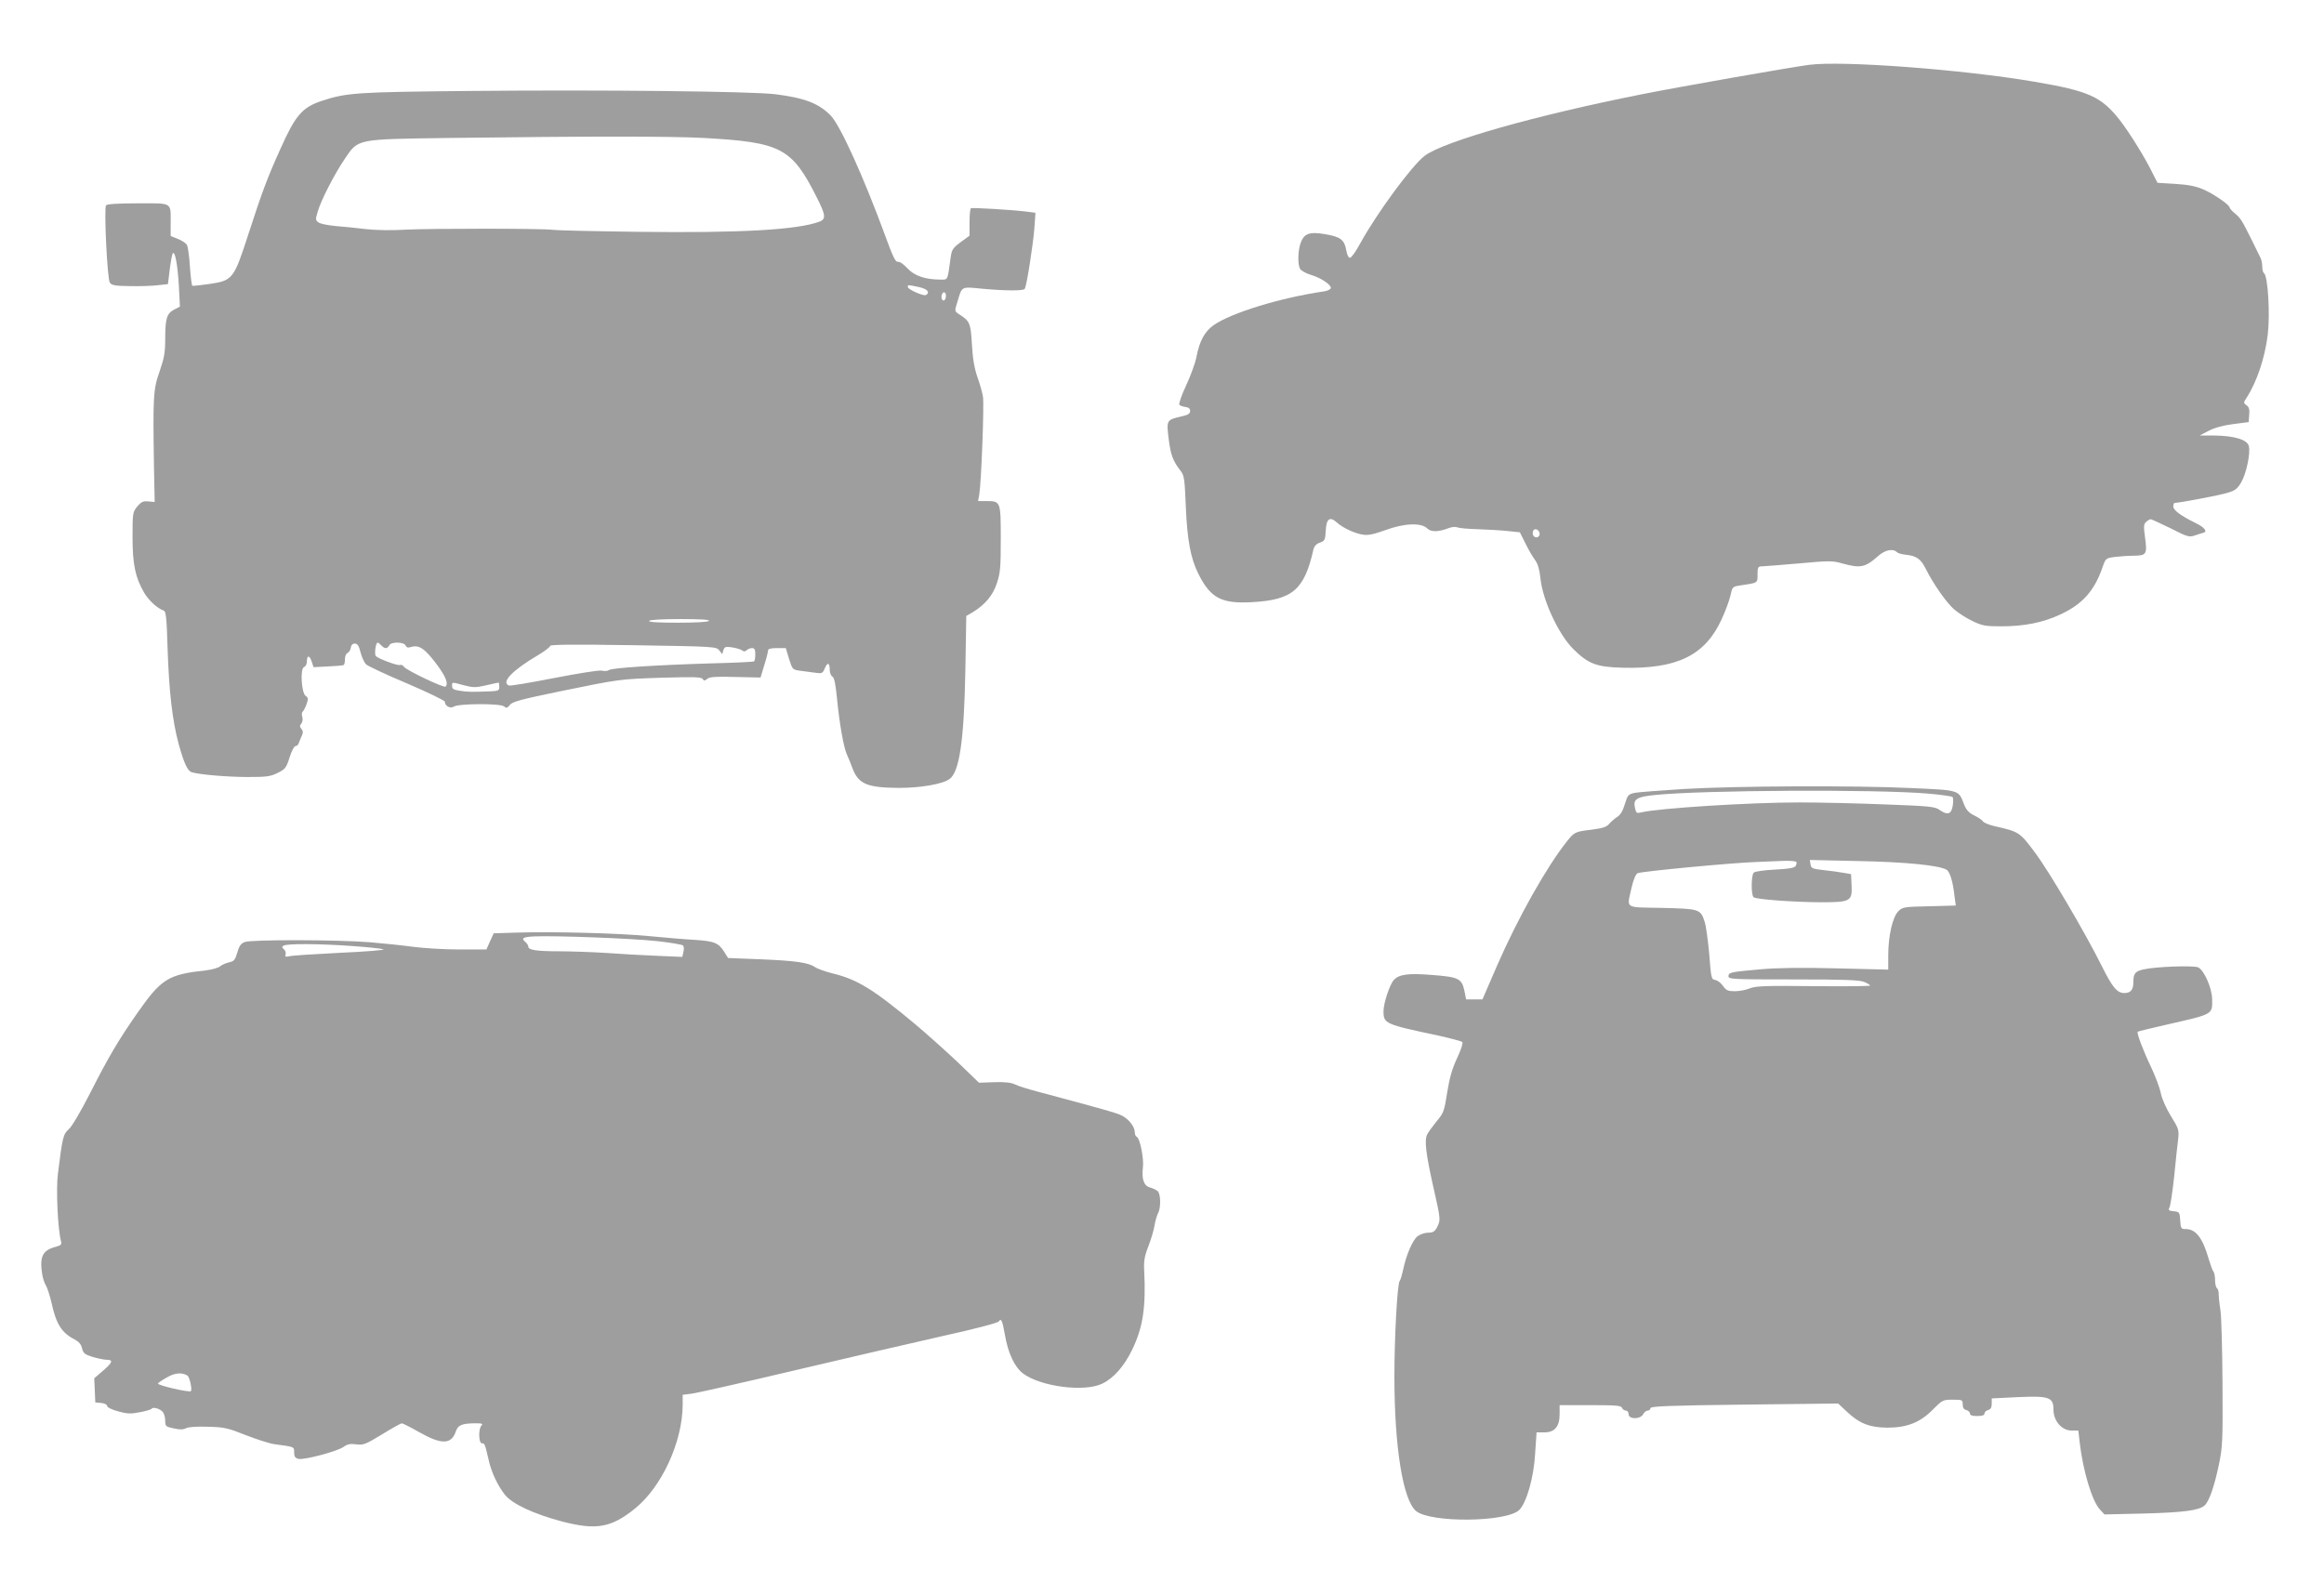
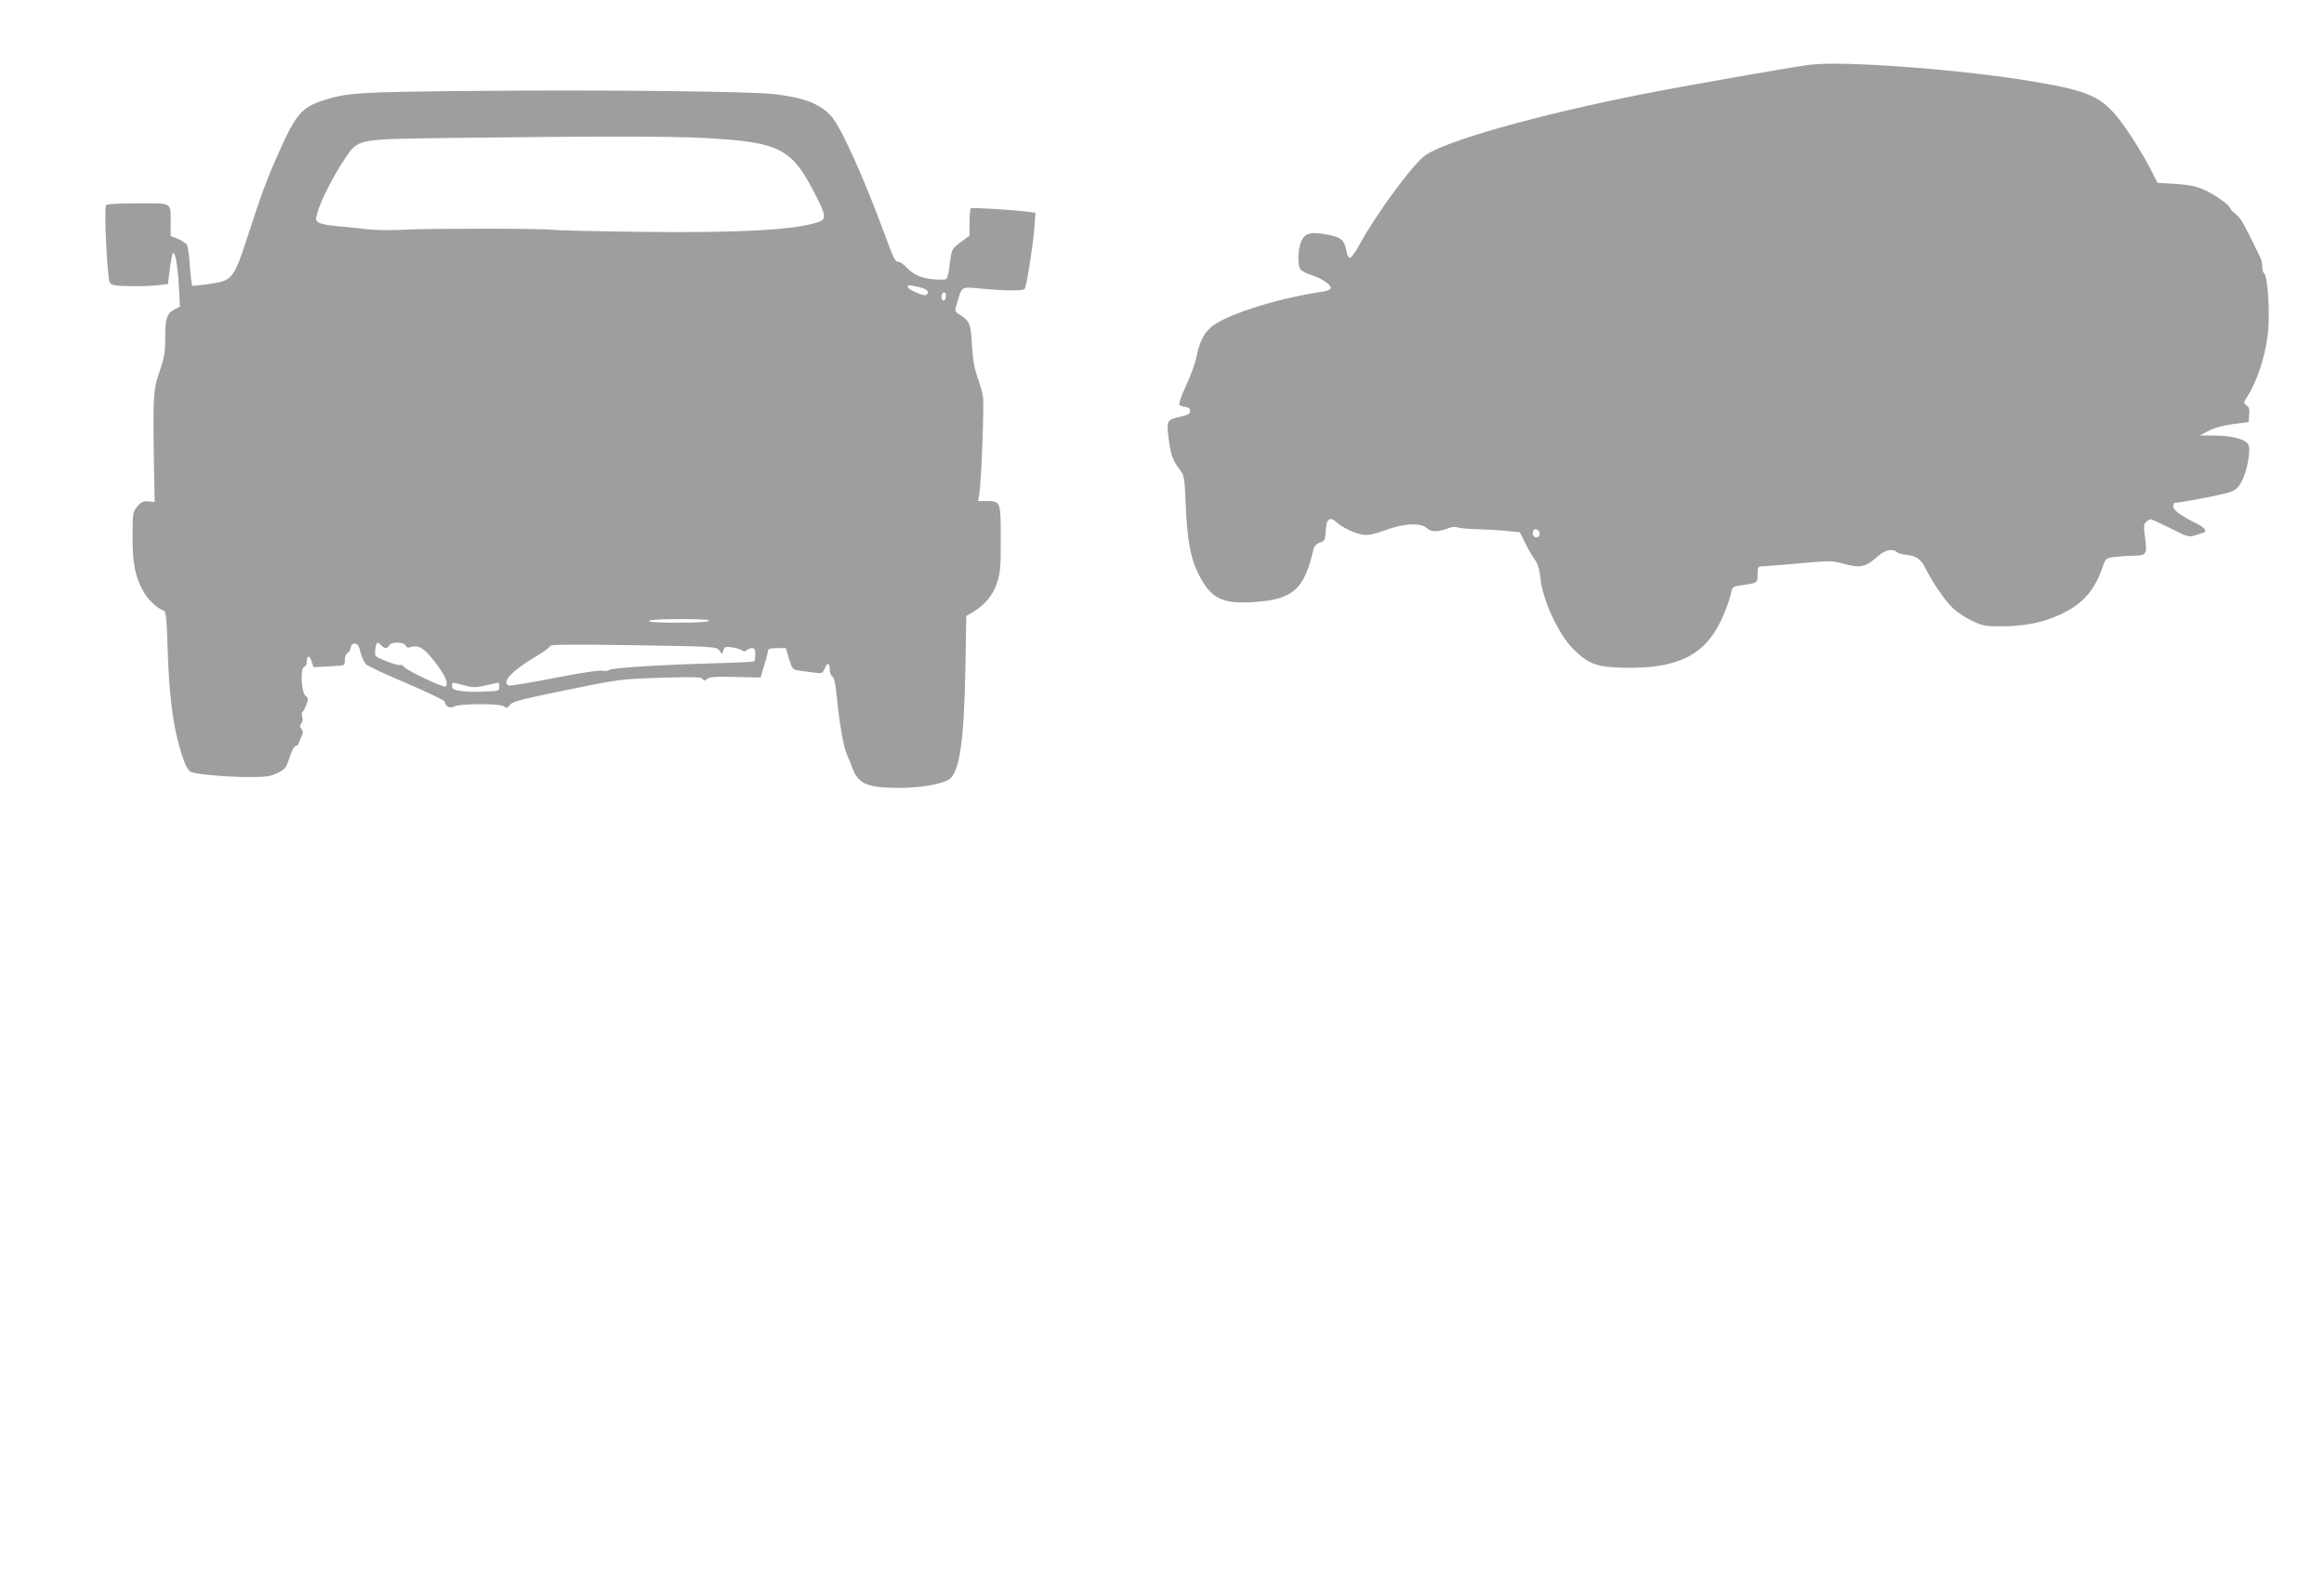
<svg xmlns="http://www.w3.org/2000/svg" version="1.0" width="1280pt" height="864pt" viewBox="0 0 1280 864" preserveAspectRatio="xMidYMid meet">
  <g transform="translate(0,864) scale(0.1,-0.1)" fill="#9e9e9e" stroke="none">
    <path d="M9965 8283 c-106 -14 -715 -121 -921 -162 -585 -116 -1093 -260 -1197 -339 -71 -54 -263 -315 -356 -484 -23 -43 -48 -78 -56 -78 -8 0 -16 17 -20 41 -10 58 -32 75 -116 89 -88 15 -117 4 -136 -50 -15 -44 -16 -115 -3 -140 6 -11 33 -26 60 -34 54 -16 110 -53 110 -72 0 -7 -17 -16 -37 -19 -242 -35 -514 -119 -610 -187 -49 -36 -76 -86 -93 -173 -6 -33 -32 -104 -57 -158 -26 -55 -42 -102 -37 -107 5 -5 20 -10 34 -12 17 -2 25 -9 25 -22 0 -15 -12 -22 -53 -31 -77 -18 -78 -20 -65 -124 11 -89 24 -121 65 -174 20 -25 23 -43 29 -195 8 -186 26 -287 70 -374 67 -133 127 -164 293 -155 225 12 290 68 340 290 5 19 16 32 36 38 27 10 29 15 32 67 3 65 23 79 61 44 32 -29 99 -61 144 -67 28 -5 59 2 121 24 103 39 200 43 232 11 22 -22 62 -21 122 2 15 6 36 7 45 3 10 -4 61 -9 113 -10 52 -2 126 -6 163 -10 l68 -7 31 -62 c16 -33 40 -74 53 -91 15 -21 24 -51 29 -98 12 -123 100 -311 181 -392 84 -83 129 -99 271 -103 299 -8 454 67 545 264 22 47 44 107 50 134 10 47 12 49 52 55 101 15 97 12 97 61 0 35 3 44 18 44 9 0 101 7 204 16 174 16 192 16 246 0 99 -27 125 -22 195 40 38 35 83 44 104 23 6 -6 26 -12 44 -14 64 -6 87 -22 115 -77 43 -86 112 -184 155 -223 23 -20 69 -50 103 -66 54 -26 72 -29 158 -29 126 0 229 20 325 65 122 56 189 131 233 260 17 49 18 50 66 57 27 3 75 7 107 7 70 1 74 8 61 103 -8 59 -7 71 6 83 9 8 21 15 25 15 5 0 54 -23 110 -50 94 -48 102 -50 135 -39 19 7 41 13 47 15 23 6 3 30 -42 52 -82 40 -125 71 -125 92 0 11 3 20 8 20 26 0 246 42 289 55 44 13 56 22 77 58 28 48 52 161 42 200 -8 35 -81 57 -190 58 l-81 0 50 26 c32 17 81 30 135 37 l85 11 3 40 c3 29 -1 43 -14 52 -18 13 -18 15 -1 41 57 88 101 219 117 347 14 117 1 327 -21 341 -5 3 -9 18 -9 35 0 16 -4 37 -9 47 -4 9 -26 52 -47 96 -58 116 -62 122 -94 150 -17 13 -30 29 -30 33 0 15 -92 78 -148 101 -37 16 -82 25 -151 29 l-98 6 -23 45 c-42 88 -130 230 -186 302 -101 128 -169 159 -470 210 -393 67 -1057 117 -1239 93z m-1485 -2584 c0 -20 -24 -26 -35 -9 -4 6 -4 17 -1 25 7 20 36 7 36 -16z" />
    <path d="M2590 8139 c-623 -6 -680 -9 -819 -55 -107 -36 -144 -79 -227 -265 -73 -162 -100 -235 -176 -469 -80 -247 -86 -255 -213 -274 -50 -7 -93 -12 -96 -10 -3 2 -9 49 -13 105 -3 55 -11 109 -16 119 -5 10 -28 25 -50 34 l-40 16 0 67 c0 122 14 113 -181 113 -110 0 -170 -4 -175 -11 -12 -20 7 -407 21 -426 11 -15 30 -18 112 -19 54 -1 123 1 153 5 l55 6 10 82 c6 45 13 84 17 88 12 13 26 -62 33 -177 l6 -117 -31 -16 c-41 -21 -50 -49 -50 -159 0 -78 -5 -106 -31 -182 -35 -99 -37 -136 -31 -524 l4 -195 -35 3 c-28 3 -39 -2 -61 -28 -25 -31 -26 -35 -26 -168 0 -150 15 -223 64 -307 25 -42 72 -86 107 -98 13 -4 17 -35 22 -209 8 -237 26 -396 61 -526 30 -108 49 -149 73 -156 43 -13 198 -26 308 -26 105 0 126 3 165 23 41 20 47 28 65 85 11 35 25 62 32 62 8 0 16 8 19 18 3 9 11 27 16 39 8 17 8 26 -2 38 -10 12 -10 18 0 30 6 8 9 23 5 36 -4 12 -3 24 1 28 5 3 15 22 22 41 11 31 10 37 -5 47 -23 18 -31 151 -8 159 8 3 15 16 15 28 0 37 14 39 26 4 l11 -33 79 4 c43 2 82 5 87 8 4 2 7 17 7 33 0 15 6 30 14 33 8 3 16 16 18 29 2 15 10 23 22 23 15 0 23 -12 32 -49 7 -27 21 -57 31 -66 10 -9 111 -57 226 -105 114 -49 207 -94 207 -100 0 -24 30 -40 50 -27 27 17 256 18 276 1 13 -11 18 -10 32 8 14 18 60 30 267 73 342 70 333 69 573 77 174 5 215 4 222 -7 7 -11 11 -11 26 1 14 11 46 13 155 10 l138 -3 20 67 c12 37 21 73 21 81 0 10 14 14 49 14 l49 0 18 -60 c19 -59 19 -59 64 -65 25 -3 62 -8 83 -11 34 -5 38 -3 50 25 15 36 27 31 27 -10 0 -15 7 -32 15 -36 10 -6 17 -41 25 -120 13 -136 36 -267 54 -308 8 -16 22 -52 32 -79 33 -85 81 -105 256 -106 119 0 240 21 278 49 55 40 80 216 87 602 l5 296 31 18 c72 43 116 95 138 164 19 57 21 89 21 246 0 204 -1 205 -80 205 l-45 0 7 40 c11 69 27 493 20 534 -3 22 -17 71 -31 110 -17 50 -26 103 -30 181 -7 116 -11 126 -72 165 -24 16 -24 16 -7 70 25 84 19 81 132 70 126 -12 231 -13 238 -1 11 17 46 244 53 333 l6 86 -54 7 c-84 10 -293 22 -301 18 -5 -2 -8 -37 -8 -78 l0 -73 -49 -36 c-43 -32 -49 -41 -55 -84 -18 -131 -14 -122 -56 -122 -83 0 -143 20 -182 62 -20 22 -43 38 -53 36 -13 -2 -28 29 -70 145 -120 326 -248 609 -301 662 -65 66 -144 96 -304 116 -130 16 -951 25 -1680 18z m1288 -259 c426 -24 483 -54 622 -330 48 -95 50 -117 13 -131 -120 -45 -434 -63 -993 -56 -245 3 -458 8 -475 11 -49 8 -670 8 -810 1 -78 -5 -166 -3 -220 3 -49 6 -124 14 -167 17 -42 4 -84 12 -94 20 -16 11 -17 17 -5 56 17 63 94 212 150 294 75 111 60 108 571 115 786 10 1220 10 1408 0z m1182 -821 c47 -10 65 -29 40 -44 -13 -8 -100 31 -100 44 0 13 -2 13 60 0z m150 -48 c0 -11 -4 -22 -9 -25 -11 -7 -20 14 -13 32 7 19 22 14 22 -7z m-1305 -1791 c-4 -6 -72 -10 -171 -10 -108 0 -163 3 -159 10 4 6 72 10 171 10 108 0 163 -3 159 -10z m-1805 -135 c7 -8 18 -15 25 -15 7 0 15 7 19 15 8 21 82 20 90 -1 4 -10 13 -13 26 -9 46 15 76 -4 139 -86 54 -71 73 -114 55 -131 -8 -9 -216 90 -229 109 -7 9 -16 13 -22 10 -10 -6 -118 34 -133 49 -9 11 -1 74 10 74 4 0 13 -7 20 -15z m1861 -27 l17 -21 6 21 c7 20 12 21 49 16 23 -4 48 -11 55 -17 9 -7 16 -7 24 1 7 7 20 12 30 12 14 0 18 -8 18 -34 0 -19 -3 -37 -7 -39 -5 -3 -109 -8 -233 -11 -303 -9 -552 -25 -566 -37 -6 -5 -24 -7 -40 -3 -17 3 -129 -15 -263 -41 -128 -25 -240 -44 -248 -41 -45 17 19 84 160 167 37 22 67 45 67 51 0 8 128 9 458 4 448 -7 457 -8 473 -28z m-1405 -193 c51 -13 65 -13 121 0 35 8 66 15 69 15 2 0 4 -10 4 -23 0 -20 -5 -23 -47 -25 -102 -4 -128 -4 -170 3 -34 5 -43 10 -43 26 0 23 -4 23 66 4z" />
-     <path d="M9275 4294 c-126 -8 -248 -17 -270 -21 -37 -8 -40 -11 -56 -63 -11 -37 -25 -60 -42 -70 -14 -9 -34 -26 -44 -38 -14 -17 -35 -24 -96 -32 -92 -11 -96 -13 -137 -65 -111 -139 -269 -419 -385 -685 l-80 -185 -45 0 -45 0 -10 50 c-14 65 -33 74 -183 85 -126 10 -177 3 -205 -28 -23 -25 -57 -128 -57 -172 0 -69 8 -72 305 -135 66 -15 124 -30 129 -35 5 -5 -7 -42 -28 -87 -27 -57 -42 -108 -55 -189 -16 -104 -20 -115 -58 -160 -22 -27 -46 -60 -52 -72 -17 -32 -8 -107 35 -297 39 -172 39 -176 19 -215 -13 -24 -22 -30 -49 -30 -18 0 -45 -9 -59 -20 -27 -22 -61 -100 -79 -184 -6 -28 -14 -56 -19 -62 -13 -16 -29 -308 -29 -525 0 -390 47 -681 119 -742 80 -67 505 -62 570 7 40 42 79 180 86 308 l8 118 43 0 c57 0 84 32 84 101 l0 49 169 0 c141 0 170 -2 175 -15 3 -8 12 -15 21 -15 8 0 15 -9 15 -20 0 -29 65 -29 80 0 6 11 17 20 25 20 8 0 15 6 15 13 0 11 95 15 517 20 l517 6 48 -45 c70 -66 126 -87 223 -88 109 0 182 29 252 101 51 51 54 53 108 53 53 0 55 -1 55 -26 0 -17 6 -28 20 -31 11 -3 20 -12 20 -19 0 -10 13 -14 40 -14 27 0 40 4 40 14 0 7 9 16 20 19 14 4 20 14 20 35 l0 29 140 7 c176 8 200 0 200 -69 0 -62 46 -115 100 -115 l37 0 7 -62 c18 -158 68 -326 112 -373 l25 -27 217 5 c219 6 303 17 334 44 25 22 54 105 79 225 20 95 22 129 20 443 -1 187 -6 369 -11 405 -6 36 -10 77 -10 92 0 15 -4 29 -10 33 -5 3 -10 23 -10 44 0 20 -4 41 -9 47 -5 5 -16 36 -26 69 -33 116 -71 165 -127 165 -25 0 -27 3 -30 48 -3 45 -4 47 -36 50 -27 3 -31 6 -23 21 5 9 17 87 26 172 8 84 18 177 22 206 5 48 3 56 -40 125 -26 42 -50 96 -56 127 -6 30 -30 93 -52 140 -44 91 -82 192 -75 198 2 2 72 19 155 38 263 60 256 55 255 141 -1 61 -43 157 -76 175 -23 12 -234 5 -303 -11 -45 -10 -55 -23 -55 -70 0 -43 -15 -60 -50 -60 -39 0 -65 31 -121 143 -95 191 -293 527 -371 631 -84 113 -88 115 -226 146 -28 7 -55 18 -60 25 -4 7 -25 22 -48 33 -32 16 -45 31 -58 65 -29 76 -24 74 -286 86 -312 15 -969 12 -1255 -5z m1340 -25 c72 -6 134 -15 139 -19 4 -4 5 -27 1 -49 -8 -47 -28 -53 -73 -22 -24 18 -55 21 -299 30 -149 6 -361 11 -471 11 -278 0 -779 -32 -873 -55 -24 -6 -28 -4 -34 25 -11 48 9 61 111 71 263 27 1210 32 1499 8z m-721 -377 c2 -4 1 -14 -4 -22 -7 -11 -37 -16 -114 -20 -60 -3 -110 -10 -117 -17 -14 -14 -15 -121 -1 -135 12 -12 216 -27 372 -28 162 0 172 6 168 93 l-3 62 -40 7 c-22 4 -71 11 -110 15 -63 7 -70 10 -73 32 l-4 24 269 -6 c256 -5 438 -23 483 -47 19 -10 36 -64 45 -147 l7 -51 -146 -4 c-140 -3 -147 -4 -171 -28 -31 -32 -55 -134 -55 -243 l0 -78 -283 7 c-194 5 -325 3 -418 -5 -169 -15 -179 -17 -179 -39 0 -16 25 -17 357 -17 281 0 365 -3 391 -14 17 -7 32 -16 32 -20 0 -3 -140 -5 -311 -3 -264 3 -318 1 -351 -12 -21 -9 -58 -16 -83 -16 -37 0 -47 4 -65 29 -11 16 -30 31 -43 33 -21 3 -23 10 -33 143 -7 77 -18 157 -25 177 -23 71 -29 72 -235 77 -211 4 -194 -7 -168 110 10 45 23 75 33 81 19 10 527 58 656 62 44 2 110 4 147 6 37 1 69 -1 72 -6z" />
-     <path d="M2847 3503 l-128 -4 -20 -44 -20 -45 -149 0 c-82 0 -198 7 -257 15 -59 8 -166 19 -238 25 -179 14 -653 15 -687 1 -21 -8 -31 -22 -41 -58 -12 -41 -18 -48 -46 -54 -17 -4 -40 -14 -49 -22 -9 -8 -44 -18 -77 -22 -210 -23 -246 -45 -382 -240 -101 -145 -156 -238 -256 -435 -53 -104 -101 -185 -118 -200 -31 -27 -35 -44 -60 -245 -11 -85 -1 -305 17 -372 5 -19 0 -23 -33 -32 -70 -19 -86 -55 -70 -154 4 -21 13 -48 21 -60 7 -12 21 -55 30 -94 25 -116 56 -165 127 -201 23 -12 36 -27 41 -49 7 -28 15 -34 60 -48 28 -8 62 -15 74 -15 39 0 35 -14 -17 -59 l-50 -43 3 -66 3 -67 33 -3 c18 -2 32 -9 32 -16 0 -8 26 -21 60 -30 51 -14 69 -15 120 -5 33 6 63 15 65 19 7 12 48 0 62 -18 7 -9 13 -30 13 -48 0 -30 3 -33 47 -42 34 -8 53 -7 68 1 12 7 59 10 120 8 91 -2 110 -7 211 -47 62 -24 131 -46 155 -49 113 -15 109 -14 109 -45 0 -23 5 -31 24 -36 31 -7 213 41 248 66 21 15 37 19 70 14 39 -5 52 0 142 55 55 34 104 61 109 61 5 0 49 -22 98 -50 120 -68 175 -67 199 4 12 37 35 46 113 46 32 0 38 -3 29 -12 -18 -18 -16 -98 2 -98 16 0 17 -5 37 -90 15 -70 51 -145 91 -195 42 -51 160 -105 314 -146 189 -49 271 -34 402 72 148 120 261 368 262 570 l0 56 48 6 c26 3 279 60 562 127 283 67 652 152 819 190 177 39 307 73 312 81 13 21 20 5 34 -75 17 -99 53 -176 99 -211 96 -73 340 -105 438 -56 61 29 120 96 163 185 60 123 77 234 67 436 -3 52 1 79 23 135 15 39 30 90 34 115 4 25 13 55 19 67 17 30 15 108 -2 122 -8 7 -27 16 -42 20 -34 9 -47 46 -39 111 6 49 -17 162 -34 168 -6 2 -11 14 -11 26 0 29 -33 72 -71 91 -26 14 -109 37 -464 132 -49 13 -105 30 -123 39 -23 11 -57 15 -116 13 l-84 -3 -118 114 c-66 62 -171 156 -234 209 -230 192 -320 247 -454 279 -39 10 -83 25 -97 35 -38 25 -106 35 -302 43 l-177 7 -20 32 c-32 52 -56 61 -165 68 -55 3 -170 13 -255 21 -168 16 -519 25 -723 19z m772 -47 c73 -8 138 -19 143 -24 5 -5 6 -21 2 -36 l-6 -27 -137 6 c-75 3 -203 10 -284 16 -82 5 -197 9 -257 9 -122 0 -170 7 -170 25 0 7 -7 18 -15 25 -27 22 -16 29 48 32 114 5 540 -11 676 -26z m-1679 -27 c84 -6 161 -14 172 -18 11 -4 -94 -13 -233 -19 -140 -7 -267 -15 -283 -19 -24 -5 -28 -3 -23 10 3 8 -1 21 -9 28 -12 10 -12 14 -2 20 18 12 198 11 378 -2z m-908 -2366 c12 -7 28 -77 19 -86 -8 -8 -181 31 -181 42 0 3 21 18 48 33 44 26 83 30 114 11z" />
  </g>
</svg>